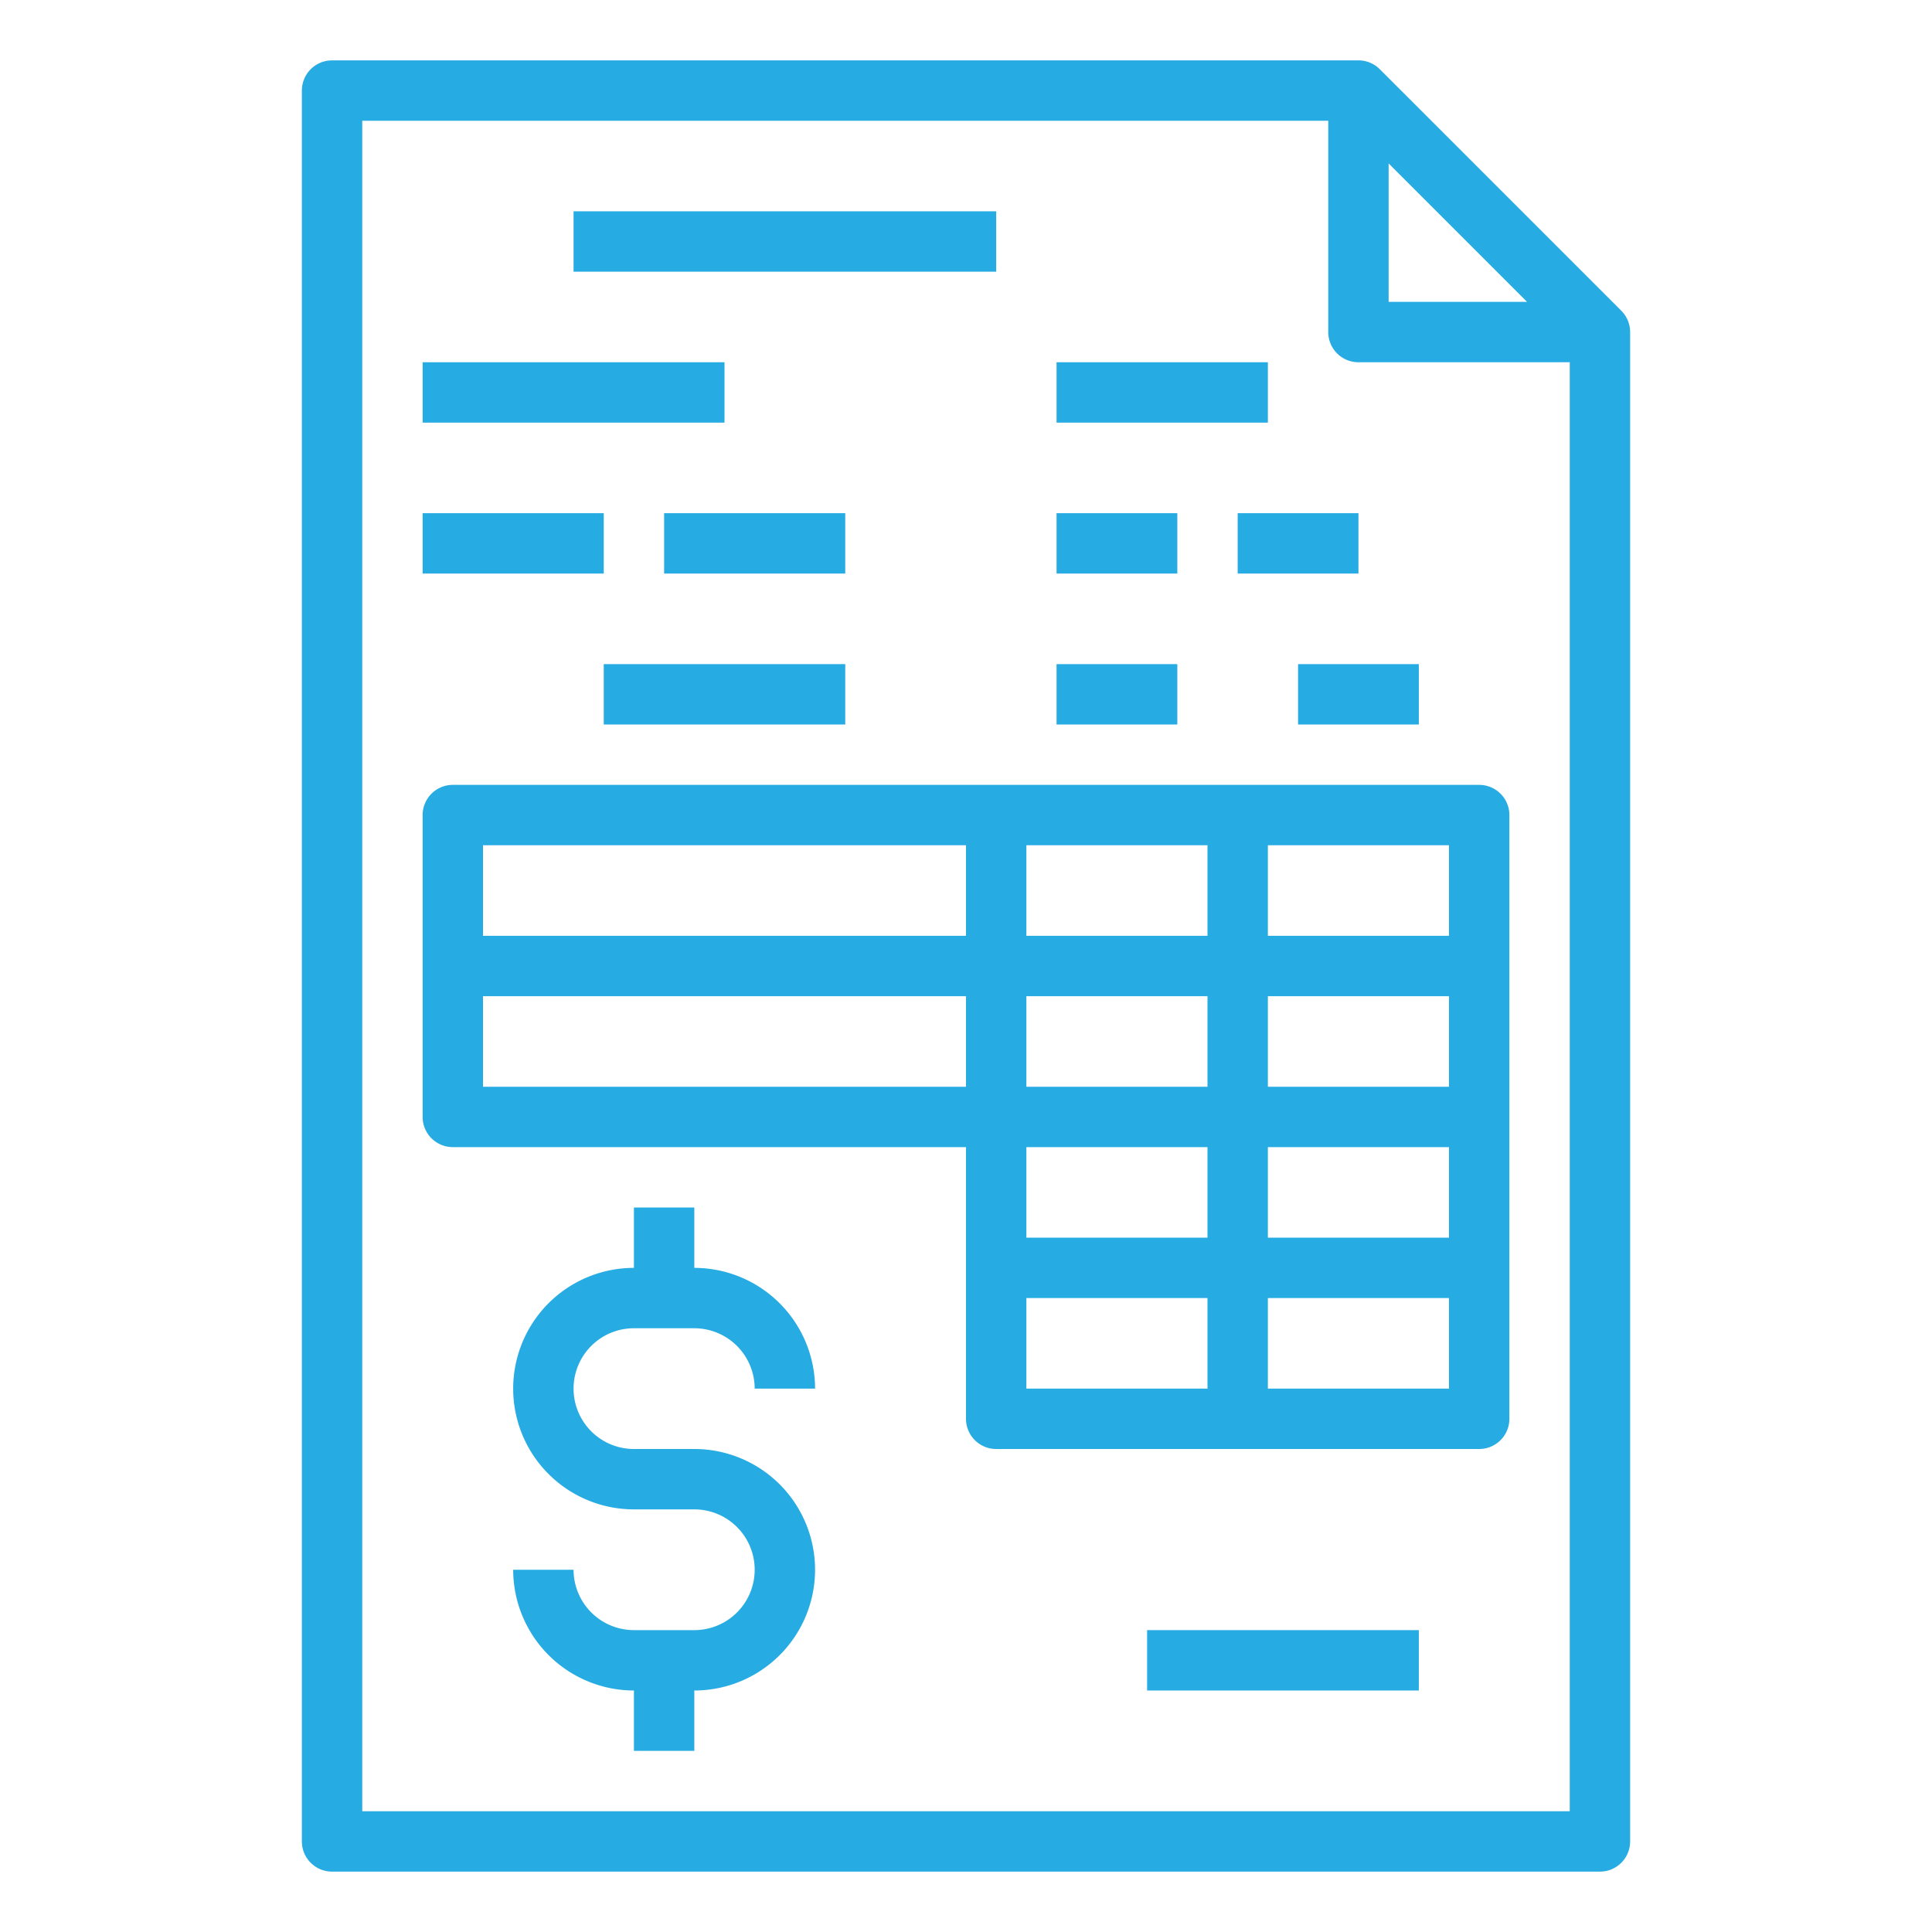
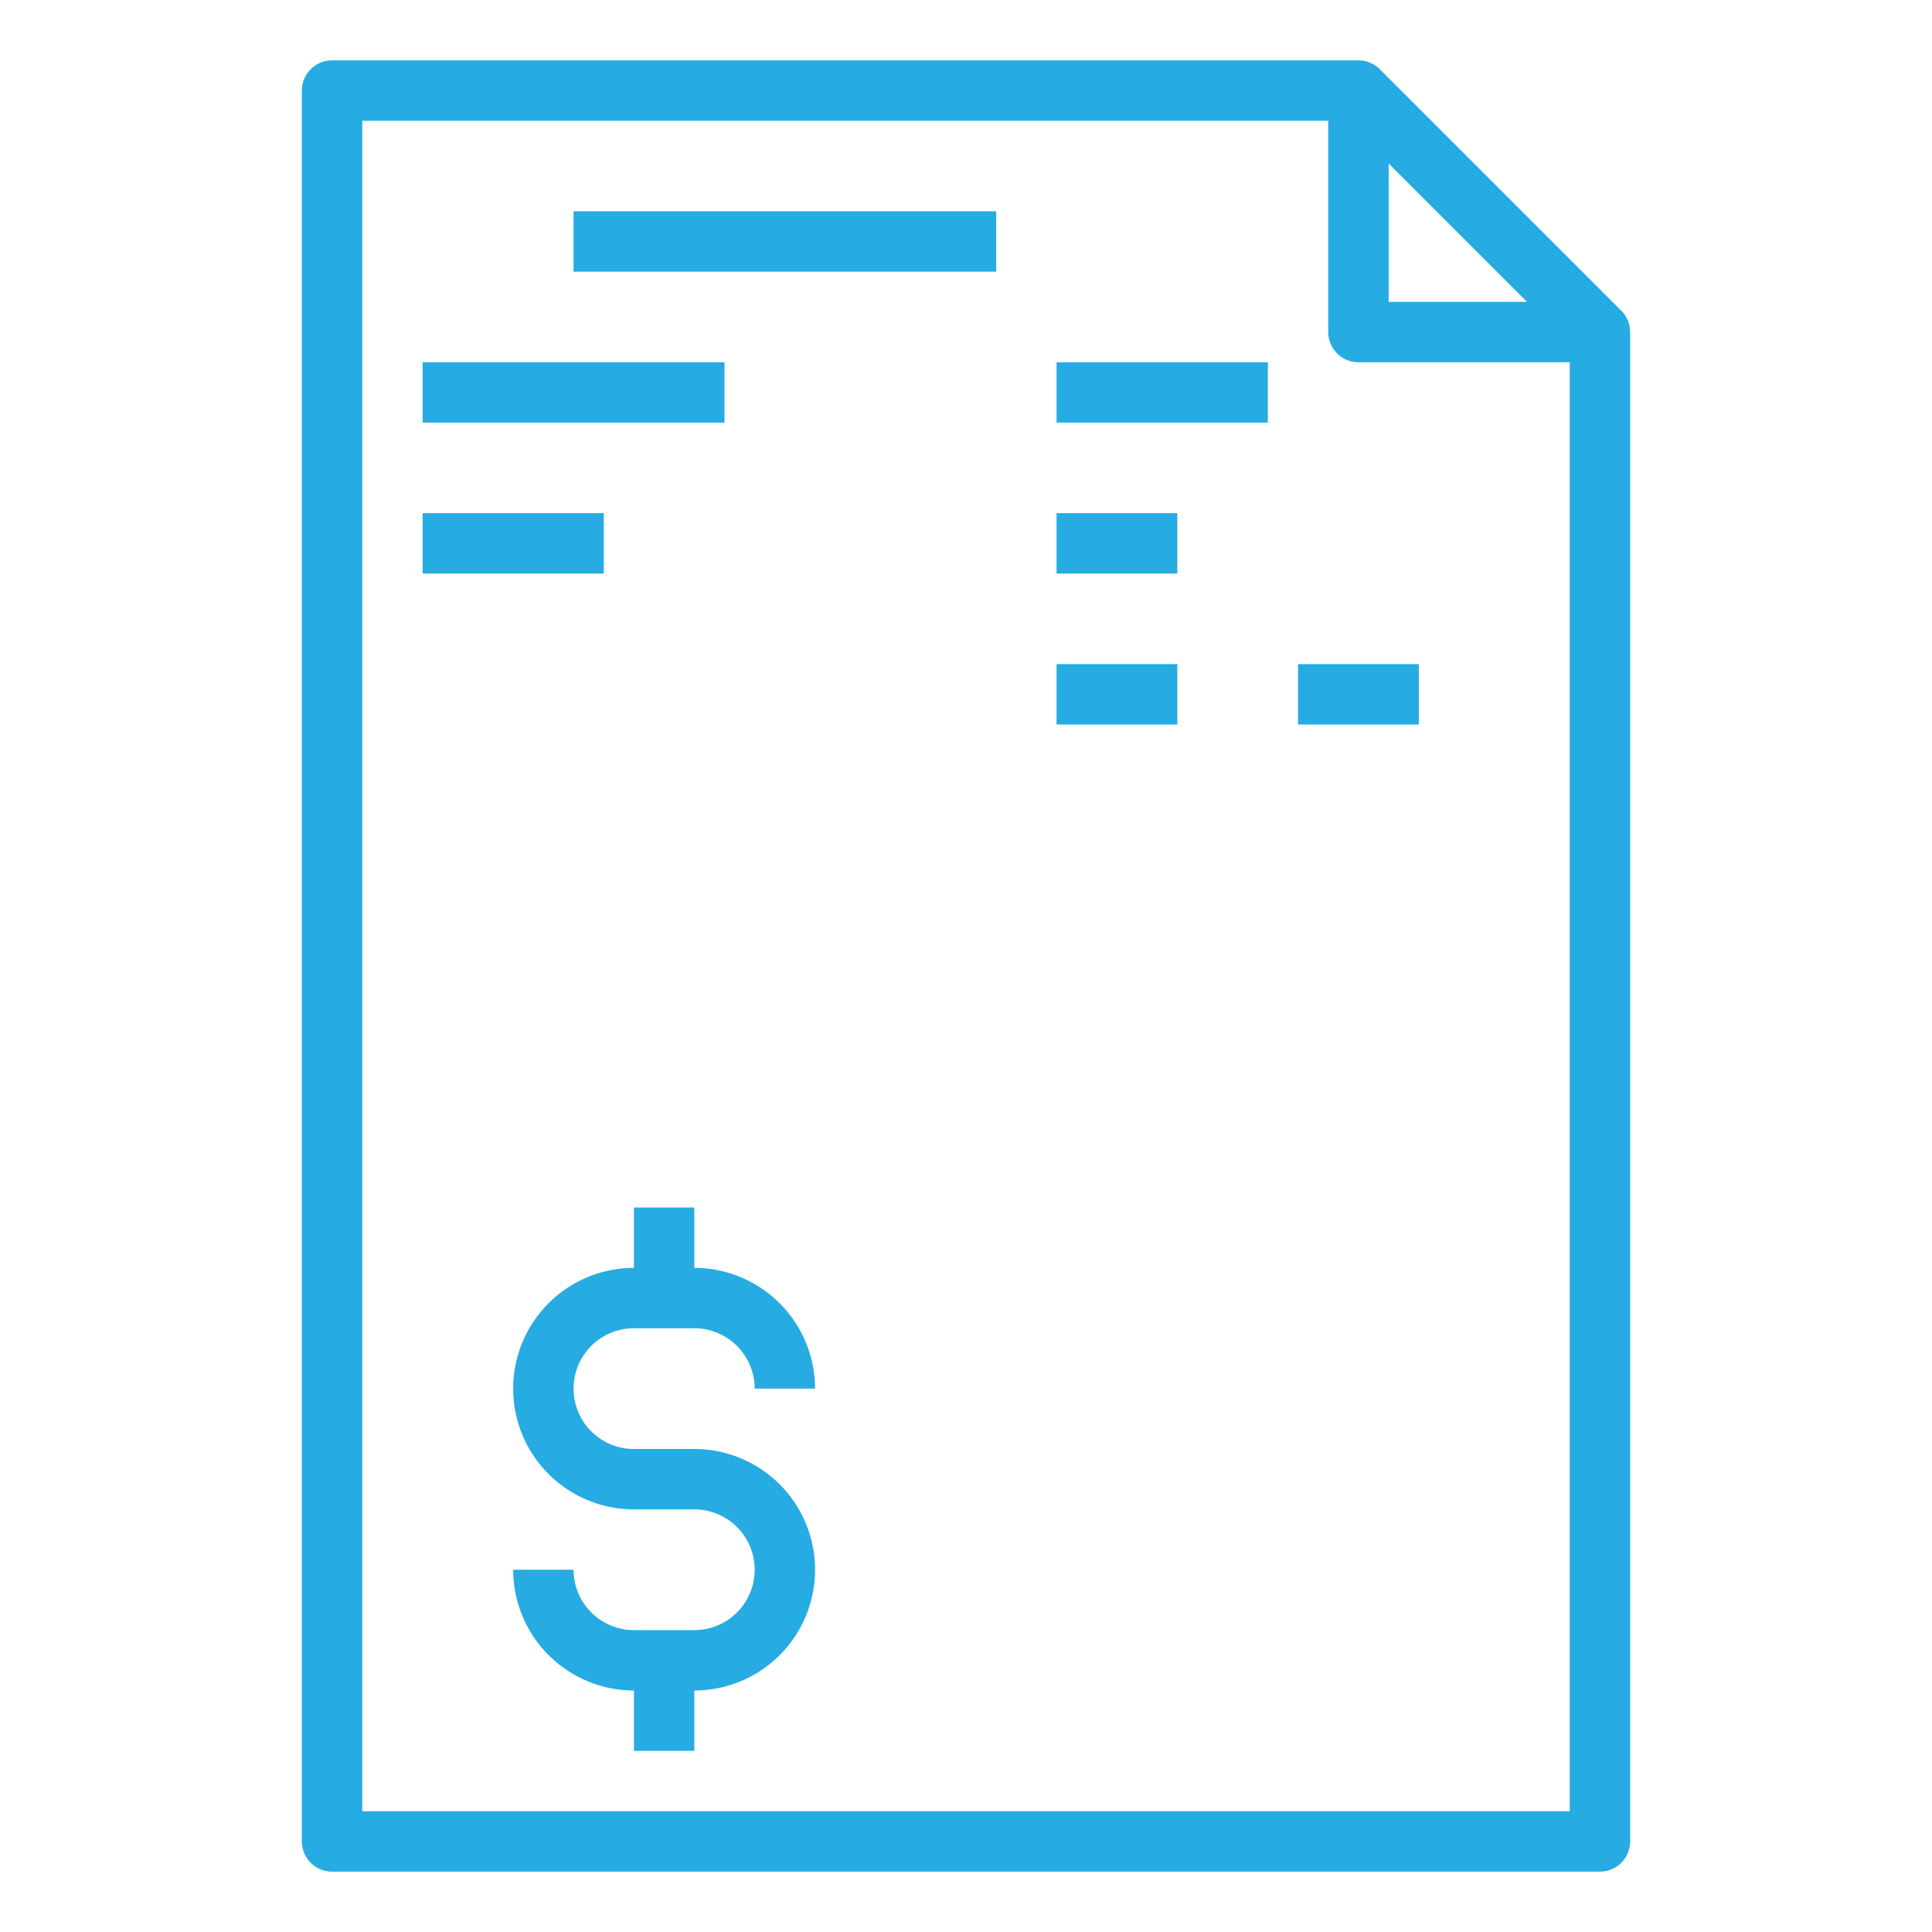
<svg xmlns="http://www.w3.org/2000/svg" height="100px" width="100px" fill="#26abe2" viewBox="0 0 512 512" x="0px" y="0px">
  <g data-name="Out line">
    <path d="M365.657,18.343A8,8,0,0,0,360,16H88a8,8,0,0,0-8,8V488a8,8,0,0,0,8,8H424a8,8,0,0,0,8-8V88a8.001,8.001,0,0,0-2.343-5.657ZM368,43.313,404.687,80H368ZM96,480V32H352V88a8,8,0,0,0,8,8h56V480Z" />
-     <path d="M392,208H120a8,8,0,0,0-8,8v80a8,8,0,0,0,8,8H256v72a8,8,0,0,0,8,8H392a8,8,0,0,0,8-8V216A8,8,0,0,0,392,208Zm-56,80V264h48v24Zm48,16v24H336V304Zm-64-40v24H272V264Zm-48-16V224h48v24Zm112,0H336V224h48ZM256,224v24H128V224ZM128,288V264H256v24Zm192,16v24H272V304Zm-48,64V344h48v24Zm64,0V344h48v24Z" />
-     <rect x="160" y="176" width="64" height="16" />
    <rect x="280" y="176" width="32" height="16" />
    <rect x="344" y="176" width="32" height="16" />
    <rect x="280" y="136" width="32" height="16" />
-     <rect x="328" y="136" width="32" height="16" />
    <rect x="112" y="136" width="48" height="16" />
-     <rect x="176" y="136" width="48" height="16" />
    <rect x="112" y="96" width="80" height="16" />
    <rect x="280" y="96" width="56" height="16" />
    <rect x="152" y="56" width="112" height="16" />
-     <rect x="304" y="432" width="72" height="16" />
    <path d="M168,352h16a16.018,16.018,0,0,1,16,16h16a32.036,32.036,0,0,0-32-32V320H168v16a32,32,0,0,0,0,64h16a16,16,0,0,1,0,32H168a16.018,16.018,0,0,1-16-16H136a32.036,32.036,0,0,0,32,32v16h16V448a32,32,0,0,0,0-64H168a16,16,0,0,1,0-32Z" />
  </g>
</svg>